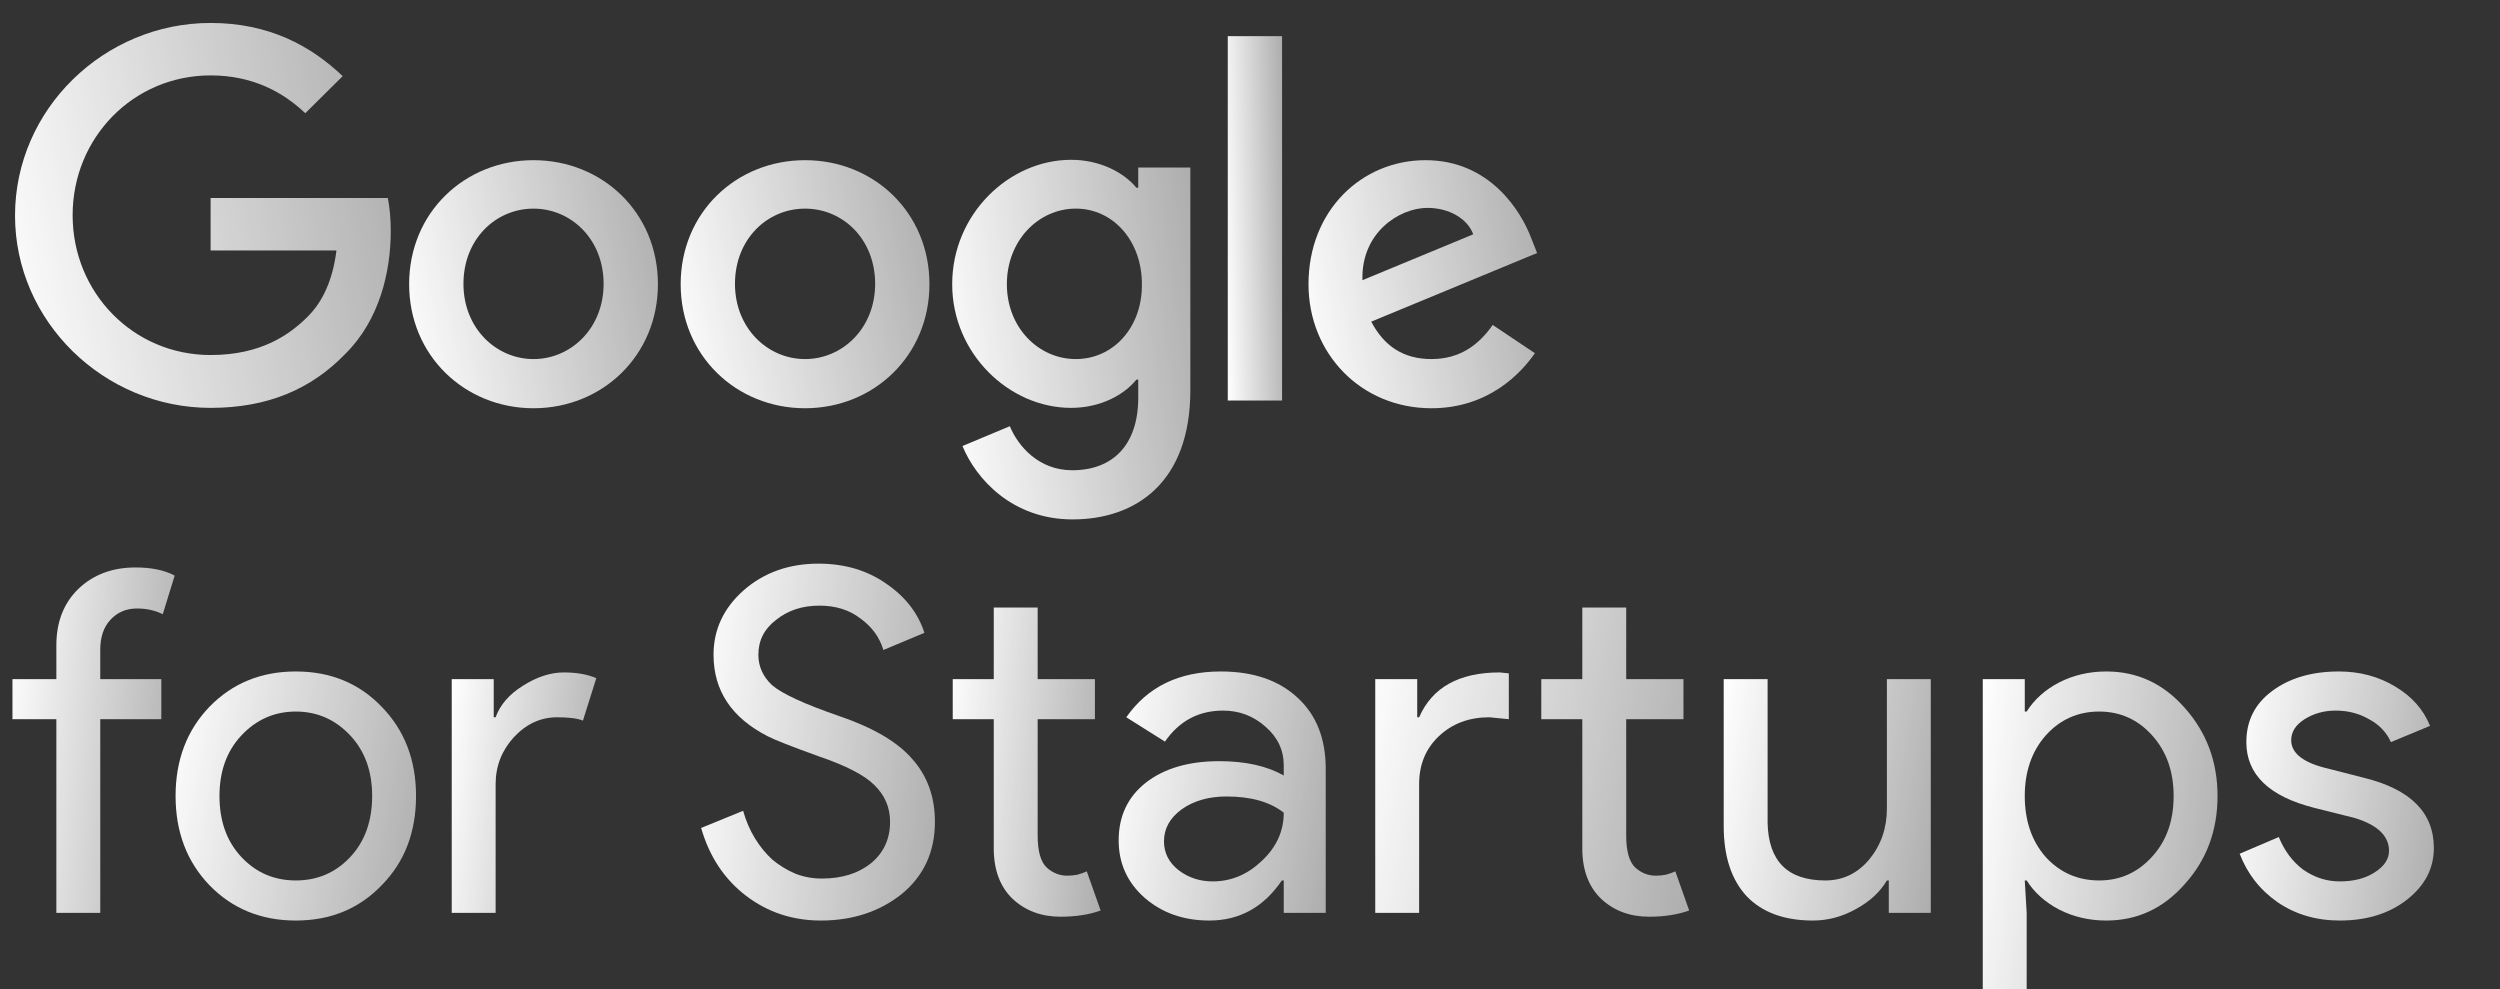
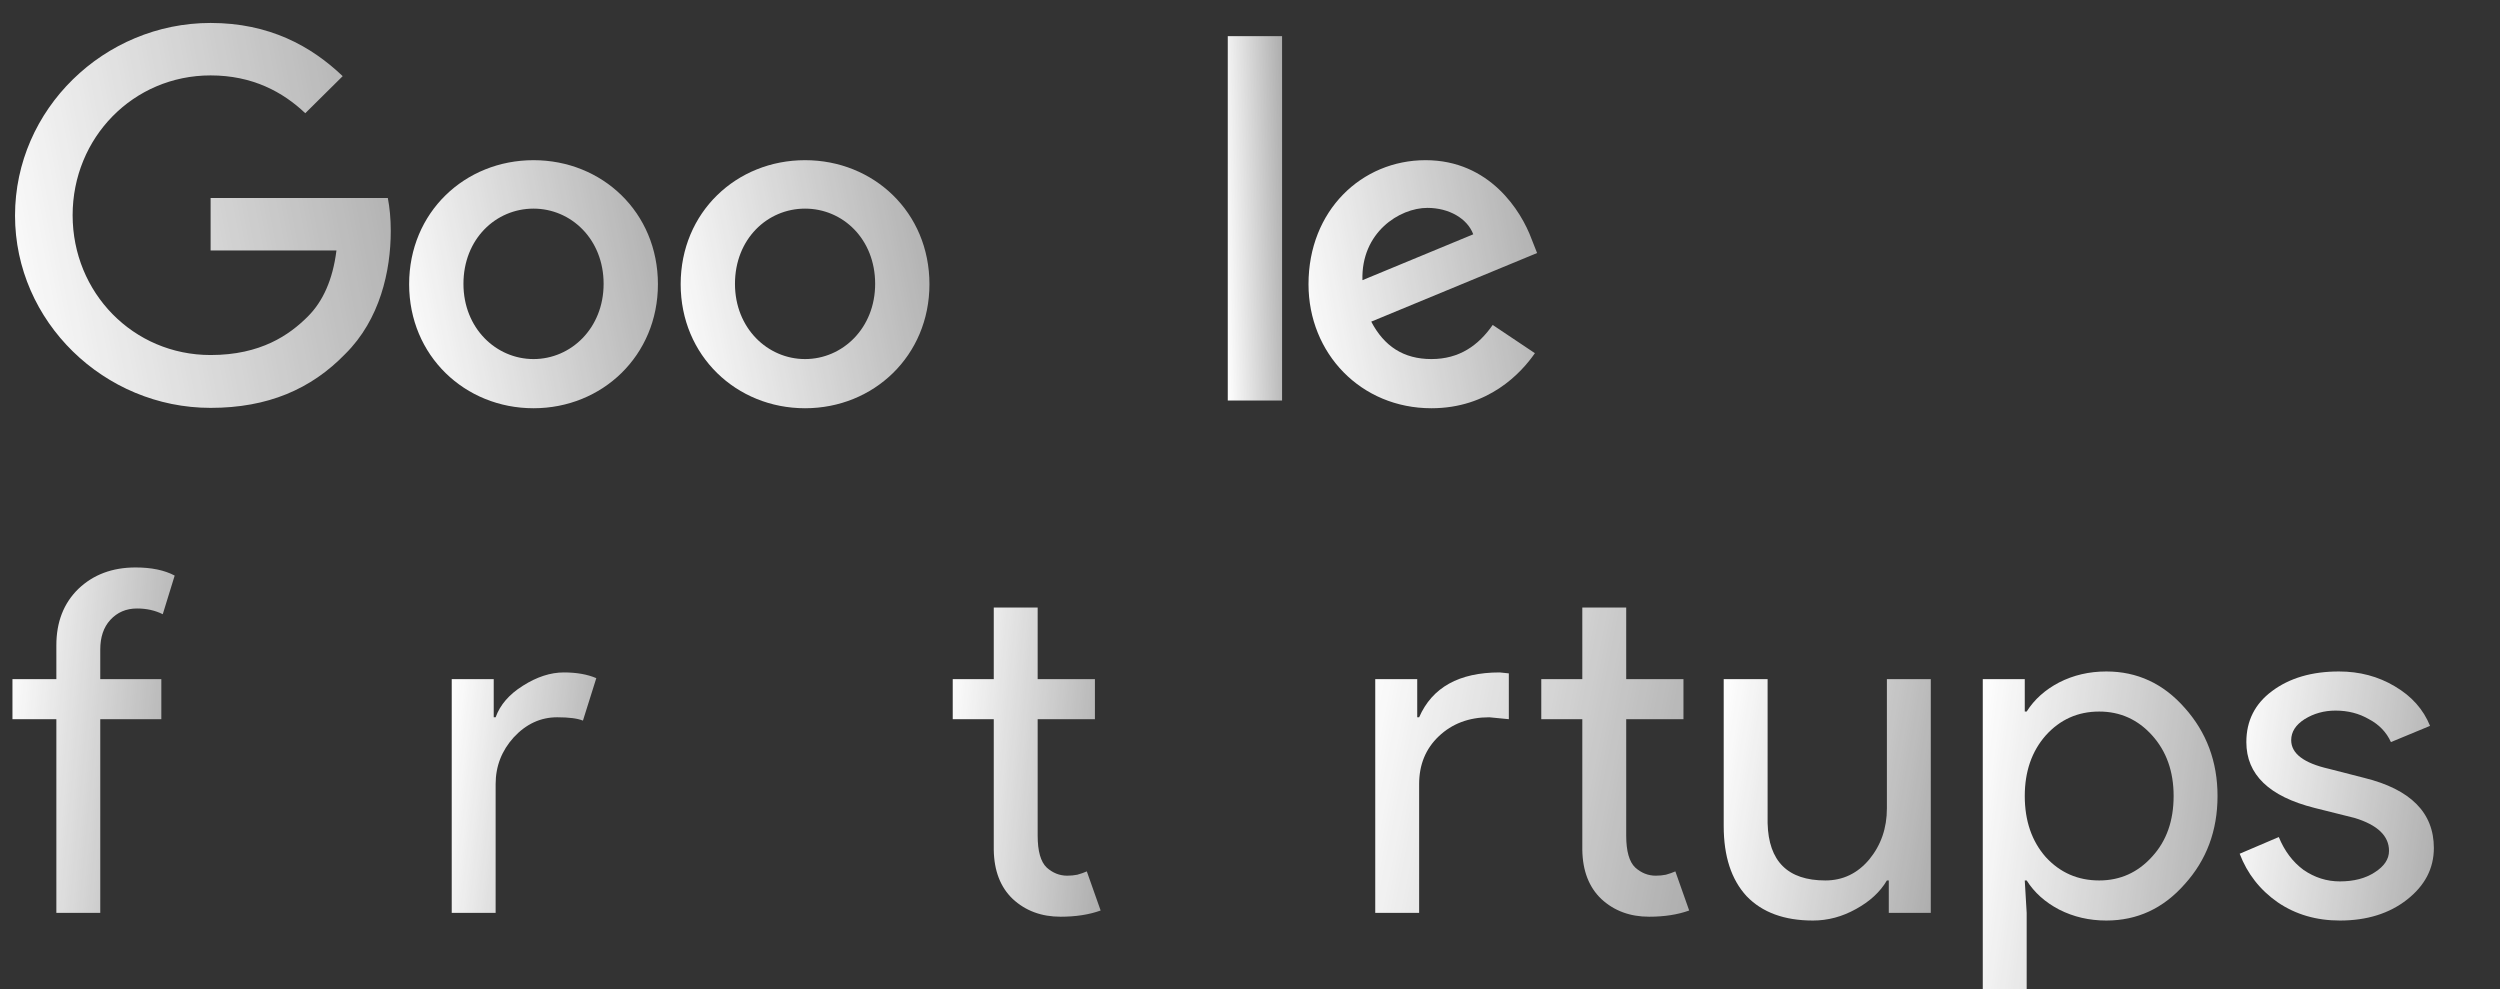
<svg xmlns="http://www.w3.org/2000/svg" width="182" height="72" viewBox="0 0 182 72" fill="none">
  <rect x="0" y="0" width="182" height="72" fill="#333333" stroke="none" />
  <g clip-path="url(#clip0_529_1591)">
    <path d="M1.094 15.695C1.094 7.948 7.585 1.671 15.332 1.671C19.606 1.671 22.651 3.353 24.948 5.544L22.224 8.242C20.594 6.693 18.377 5.49 15.332 5.49C9.695 5.49 5.287 10.032 5.287 15.668C5.287 21.305 9.695 25.846 15.332 25.846C18.991 25.846 21.075 24.377 22.411 23.041C23.506 21.946 24.227 20.37 24.494 18.233H15.332V14.413H28.234C28.368 15.107 28.448 15.909 28.448 16.817C28.448 19.702 27.673 23.255 25.136 25.766C22.651 28.33 19.499 29.693 15.332 29.693C7.585 29.693 1.094 23.415 1.094 15.695Z" fill="url(#paint0_linear_529_1591)" />
    <path d="M38.841 11.661C33.846 11.661 29.785 15.455 29.785 20.69C29.785 25.899 33.846 29.72 38.841 29.72C43.836 29.72 47.897 25.899 47.897 20.69C47.897 15.455 43.836 11.661 38.841 11.661ZM38.841 26.14C36.116 26.14 33.739 23.896 33.739 20.664C33.739 17.405 36.09 15.188 38.841 15.188C41.566 15.188 43.943 17.405 43.943 20.664C43.943 23.896 41.566 26.14 38.841 26.14Z" fill="url(#paint1_linear_529_1591)" />
    <path d="M58.608 11.661C53.613 11.661 49.553 15.455 49.553 20.69C49.553 25.899 53.613 29.72 58.608 29.72C63.604 29.72 67.664 25.899 67.664 20.69C67.664 15.455 63.604 11.661 58.608 11.661ZM58.608 26.14C55.884 26.14 53.506 23.896 53.506 20.664C53.506 17.405 55.857 15.188 58.608 15.188C61.36 15.188 63.711 17.405 63.711 20.664C63.711 23.896 61.333 26.14 58.608 26.14Z" fill="url(#paint2_linear_529_1591)" />
-     <path d="M82.864 12.195V13.665H82.73C81.848 12.596 80.139 11.634 77.975 11.634C73.46 11.634 69.32 15.588 69.32 20.69C69.32 25.739 73.46 29.693 77.975 29.693C80.139 29.693 81.848 28.731 82.73 27.636H82.864V28.945C82.864 32.391 81.02 34.234 78.055 34.234C75.624 34.234 74.128 32.497 73.514 31.028L70.068 32.471C71.056 34.875 73.701 37.813 78.082 37.813C82.73 37.813 86.657 35.089 86.657 28.41V12.195H82.864ZM78.322 26.14C75.597 26.14 73.3 23.842 73.3 20.69C73.3 17.511 75.597 15.187 78.322 15.187C81.02 15.187 83.131 17.511 83.131 20.69C83.157 23.869 81.02 26.14 78.322 26.14Z" fill="url(#paint3_linear_529_1591)" />
    <path d="M93.335 29.158H89.382V2.632H93.335V29.158Z" fill="url(#paint4_linear_529_1591)" />
    <path d="M104.208 26.14C102.178 26.14 100.762 25.205 99.827 23.415L111.901 18.42L111.5 17.405C110.753 15.374 108.455 11.661 103.78 11.661C99.132 11.661 95.259 15.321 95.259 20.69C95.259 25.739 99.079 29.72 104.208 29.72C108.348 29.72 110.726 27.182 111.741 25.712L108.669 23.656C107.627 25.151 106.238 26.14 104.208 26.14ZM103.914 15.134C105.49 15.134 106.826 15.909 107.253 17.057L99.186 20.397C99.079 16.924 101.884 15.134 103.914 15.134Z" fill="url(#paint5_linear_529_1591)" />
    <path d="M9.869 41.311C11.027 41.311 11.976 41.508 12.717 41.902L11.849 44.715C11.293 44.437 10.668 44.298 9.973 44.298C9.186 44.298 8.537 44.576 8.028 45.132C7.542 45.665 7.299 46.382 7.299 47.285V49.439H11.745V52.357H7.299V66.459H4.103V52.357H0.907V49.439H4.103V46.973C4.103 45.282 4.636 43.916 5.701 42.874C6.789 41.832 8.179 41.311 9.869 41.311Z" fill="url(#paint6_linear_529_1591)" />
-     <path d="M12.782 57.949C12.782 55.332 13.604 53.167 15.248 51.453C16.916 49.74 19.011 48.883 21.535 48.883C24.059 48.883 26.143 49.74 27.788 51.453C29.455 53.167 30.288 55.332 30.288 57.949C30.288 60.589 29.455 62.754 27.788 64.444C26.143 66.158 24.059 67.015 21.535 67.015C19.011 67.015 16.916 66.158 15.248 64.444C13.604 62.731 12.782 60.566 12.782 57.949ZM15.978 57.949C15.978 59.778 16.51 61.26 17.576 62.395C18.641 63.53 19.961 64.097 21.535 64.097C23.11 64.097 24.43 63.53 25.495 62.395C26.56 61.26 27.093 59.778 27.093 57.949C27.093 56.143 26.56 54.672 25.495 53.538C24.407 52.38 23.087 51.801 21.535 51.801C19.984 51.801 18.664 52.38 17.576 53.538C16.51 54.672 15.978 56.143 15.978 57.949Z" fill="url(#paint7_linear_529_1591)" />
    <path d="M36.082 66.459H32.886V49.439H35.943V52.218H36.082C36.406 51.315 37.066 50.55 38.062 49.925C39.081 49.277 40.077 48.953 41.049 48.953C41.975 48.953 42.763 49.092 43.411 49.369L42.438 52.461C42.045 52.299 41.42 52.218 40.563 52.218C39.359 52.218 38.305 52.704 37.402 53.676C36.522 54.649 36.082 55.784 36.082 57.081V66.459Z" fill="url(#paint8_linear_529_1591)" />
-     <path d="M68.062 59.825C68.062 62.001 67.263 63.749 65.665 65.069C64.044 66.366 62.076 67.015 59.76 67.015C57.7 67.015 55.882 66.412 54.307 65.208C52.732 64.004 51.644 62.36 51.042 60.276L54.099 59.026C54.307 59.767 54.596 60.438 54.967 61.04C55.337 61.642 55.766 62.163 56.252 62.603C56.762 63.02 57.317 63.356 57.919 63.611C58.522 63.842 59.158 63.958 59.83 63.958C61.289 63.958 62.481 63.587 63.407 62.846C64.334 62.082 64.797 61.075 64.797 59.825C64.797 58.782 64.415 57.891 63.651 57.15C62.933 56.432 61.59 55.737 59.621 55.066C57.63 54.348 56.391 53.862 55.905 53.607C53.265 52.264 51.945 50.284 51.945 47.667C51.945 45.838 52.675 44.275 54.133 42.978C55.615 41.681 57.433 41.033 59.587 41.033C61.486 41.033 63.13 41.519 64.519 42.492C65.908 43.441 66.835 44.634 67.298 46.07L64.311 47.32C64.033 46.394 63.477 45.63 62.643 45.028C61.833 44.402 60.837 44.09 59.656 44.09C58.406 44.09 57.352 44.437 56.495 45.132C55.639 45.78 55.21 46.625 55.21 47.667C55.21 48.524 55.546 49.265 56.217 49.89C56.959 50.516 58.568 51.257 61.046 52.113C63.57 52.97 65.364 54.024 66.429 55.274C67.518 56.502 68.062 58.018 68.062 59.825Z" fill="url(#paint9_linear_529_1591)" />
    <path d="M77.209 66.737C75.82 66.737 74.662 66.308 73.736 65.452C72.833 64.595 72.37 63.402 72.346 61.874V52.357H69.359V49.439H72.346V44.229H75.542V49.439H79.71V52.357H75.542V60.832C75.542 61.967 75.762 62.742 76.202 63.159C76.642 63.553 77.14 63.75 77.695 63.75C77.95 63.75 78.193 63.726 78.425 63.68C78.68 63.611 78.911 63.53 79.12 63.437L80.127 66.285C79.293 66.586 78.321 66.737 77.209 66.737Z" fill="url(#paint10_linear_529_1591)" />
-     <path d="M84.738 61.249C84.738 62.082 85.086 62.777 85.78 63.333C86.498 63.889 87.332 64.166 88.281 64.166C89.624 64.166 90.817 63.669 91.859 62.673C92.924 61.677 93.457 60.508 93.457 59.165C92.461 58.377 91.072 57.984 89.288 57.984C87.992 57.984 86.903 58.296 86.023 58.922C85.167 59.547 84.738 60.322 84.738 61.249ZM88.872 48.883C91.234 48.883 93.098 49.52 94.464 50.794C95.83 52.044 96.513 53.769 96.513 55.969V66.459H93.457V64.097H93.318C91.998 66.042 90.238 67.015 88.038 67.015C86.162 67.015 84.588 66.459 83.314 65.347C82.064 64.236 81.439 62.846 81.439 61.179C81.439 59.419 82.098 58.018 83.418 56.976C84.761 55.934 86.544 55.413 88.767 55.413C90.666 55.413 92.229 55.761 93.457 56.455V55.726C93.457 54.614 93.017 53.677 92.137 52.912C91.257 52.125 90.226 51.731 89.045 51.731C87.262 51.731 85.85 52.484 84.808 53.989L81.994 52.218C83.546 49.995 85.838 48.883 88.872 48.883Z" fill="url(#paint11_linear_529_1591)" />
    <path d="M120.055 66.737C118.666 66.737 117.508 66.308 116.582 65.452C115.679 64.595 115.216 63.402 115.192 61.874V52.357H112.205V49.439H115.192V44.229H118.388V49.439H122.556V52.357H118.388V60.832C118.388 61.967 118.608 62.742 119.048 63.159C119.488 63.553 119.986 63.75 120.542 63.75C120.796 63.75 121.039 63.726 121.271 63.68C121.526 63.611 121.757 63.53 121.966 63.437L122.973 66.285C122.139 66.586 121.167 66.737 120.055 66.737ZM100.118 49.439H103.174V52.218H103.313C104.263 50.041 106.219 48.953 109.183 48.953L109.843 49.022V52.357L108.419 52.218C106.937 52.218 105.71 52.681 104.737 53.607C103.788 54.51 103.313 55.668 103.313 57.081V66.459H100.118V49.439Z" fill="url(#paint12_linear_529_1591)" />
    <path d="M140.561 66.459H137.504V64.097H137.366C136.879 64.93 136.127 65.625 135.108 66.181C134.112 66.737 133.07 67.015 131.982 67.015C129.898 67.015 128.288 66.424 127.154 65.243C126.042 64.039 125.486 62.337 125.486 60.137V49.439H128.682V59.929C128.751 62.708 130.152 64.097 132.885 64.097C134.158 64.097 135.224 63.587 136.08 62.569C136.937 61.526 137.366 60.288 137.366 58.852V49.439H140.561V66.459Z" fill="url(#paint13_linear_529_1591)" />
    <path d="M152.822 64.097C154.35 64.097 155.635 63.518 156.677 62.36C157.719 61.225 158.24 59.755 158.24 57.949C158.24 56.166 157.719 54.695 156.677 53.538C155.635 52.38 154.35 51.801 152.822 51.801C151.27 51.801 149.973 52.38 148.931 53.538C147.913 54.695 147.403 56.166 147.403 57.949C147.403 59.755 147.913 61.237 148.931 62.395C149.973 63.53 151.27 64.097 152.822 64.097ZM153.343 67.015C152.092 67.015 150.946 66.748 149.904 66.216C148.885 65.683 148.098 64.977 147.542 64.097H147.403L147.542 66.459V73.962H144.346V49.439H147.403V51.801H147.542C148.098 50.921 148.885 50.215 149.904 49.682C150.946 49.15 152.092 48.883 153.343 48.883C155.589 48.883 157.488 49.763 159.039 51.523C160.637 53.306 161.436 55.448 161.436 57.949C161.436 60.473 160.637 62.615 159.039 64.375C157.488 66.135 155.589 67.015 153.343 67.015Z" fill="url(#paint14_linear_529_1591)" />
    <path d="M177.185 61.735C177.185 63.217 176.536 64.467 175.24 65.486C173.943 66.505 172.31 67.015 170.342 67.015C168.629 67.015 167.123 66.575 165.827 65.695C164.53 64.792 163.604 63.611 163.048 62.152L165.896 60.936C166.313 61.955 166.915 62.754 167.702 63.333C168.513 63.889 169.393 64.166 170.342 64.166C171.361 64.166 172.206 63.946 172.878 63.506C173.572 63.066 173.92 62.545 173.92 61.943C173.92 60.855 173.086 60.056 171.419 59.547L168.501 58.817C165.19 57.984 163.534 56.386 163.534 54.024C163.534 52.472 164.159 51.234 165.41 50.307C166.683 49.358 168.304 48.883 170.273 48.883C171.778 48.883 173.132 49.242 174.337 49.96C175.564 50.678 176.421 51.639 176.907 52.843L174.059 54.024C173.735 53.306 173.202 52.75 172.461 52.357C171.743 51.94 170.933 51.731 170.03 51.731C169.196 51.731 168.443 51.94 167.772 52.357C167.123 52.773 166.799 53.283 166.799 53.885C166.799 54.858 167.714 55.552 169.543 55.969L172.114 56.629C175.494 57.463 177.185 59.165 177.185 61.735Z" fill="url(#paint15_linear_529_1591)" />
  </g>
  <defs>
    <linearGradient id="paint0_linear_529_1591" x1="1.022" y1="29.474" x2="32.514" y2="23.476" gradientUnits="userSpaceOnUse">
      <stop stop-color="white" />
      <stop offset="1" stop-color="white" stop-opacity="0.6" />
    </linearGradient>
    <linearGradient id="paint1_linear_529_1591" x1="29.738" y1="29.579" x2="50.549" y2="25.506" gradientUnits="userSpaceOnUse">
      <stop stop-color="white" />
      <stop offset="1" stop-color="white" stop-opacity="0.6" />
    </linearGradient>
    <linearGradient id="paint2_linear_529_1591" x1="49.506" y1="29.579" x2="70.316" y2="25.506" gradientUnits="userSpaceOnUse">
      <stop stop-color="white" />
      <stop offset="1" stop-color="white" stop-opacity="0.6" />
    </linearGradient>
    <linearGradient id="paint3_linear_529_1591" x1="69.275" y1="37.609" x2="89.618" y2="34.981" gradientUnits="userSpaceOnUse">
      <stop stop-color="white" />
      <stop offset="1" stop-color="white" stop-opacity="0.6" />
    </linearGradient>
    <linearGradient id="paint4_linear_529_1591" x1="89.372" y1="28.951" x2="94.084" y2="28.814" gradientUnits="userSpaceOnUse">
      <stop stop-color="white" />
      <stop offset="1" stop-color="white" stop-opacity="0.6" />
    </linearGradient>
    <linearGradient id="paint5_linear_529_1591" x1="95.216" y1="29.579" x2="114.448" y2="26.12" gradientUnits="userSpaceOnUse">
      <stop stop-color="white" />
      <stop offset="1" stop-color="white" stop-opacity="0.6" />
    </linearGradient>
    <linearGradient id="paint6_linear_529_1591" x1="0.877" y1="41.507" x2="14.849" y2="42.787" gradientUnits="userSpaceOnUse">
      <stop stop-color="white" />
      <stop offset="1" stop-color="white" stop-opacity="0.6" />
    </linearGradient>
    <linearGradient id="paint7_linear_529_1591" x1="12.737" y1="49.025" x2="32.906" y2="52.824" gradientUnits="userSpaceOnUse">
      <stop stop-color="white" />
      <stop offset="1" stop-color="white" stop-opacity="0.6" />
    </linearGradient>
    <linearGradient id="paint8_linear_529_1591" x1="32.859" y1="49.089" x2="45.245" y2="50.542" gradientUnits="userSpaceOnUse">
      <stop stop-color="white" />
      <stop offset="1" stop-color="white" stop-opacity="0.6" />
    </linearGradient>
    <linearGradient id="paint9_linear_529_1591" x1="50.998" y1="41.236" x2="70.977" y2="43.789" gradientUnits="userSpaceOnUse">
      <stop stop-color="white" />
      <stop offset="1" stop-color="white" stop-opacity="0.6" />
    </linearGradient>
    <linearGradient id="paint10_linear_529_1591" x1="69.331" y1="44.404" x2="82.066" y2="45.593" gradientUnits="userSpaceOnUse">
      <stop stop-color="white" />
      <stop offset="1" stop-color="white" stop-opacity="0.6" />
    </linearGradient>
    <linearGradient id="paint11_linear_529_1591" x1="81.399" y1="49.025" x2="98.923" y2="51.867" gradientUnits="userSpaceOnUse">
      <stop stop-color="white" />
      <stop offset="1" stop-color="white" stop-opacity="0.6" />
    </linearGradient>
    <linearGradient id="paint12_linear_529_1591" x1="100.058" y1="44.404" x2="126.295" y2="49.602" gradientUnits="userSpaceOnUse">
      <stop stop-color="white" />
      <stop offset="1" stop-color="white" stop-opacity="0.6" />
    </linearGradient>
    <linearGradient id="paint13_linear_529_1591" x1="125.447" y1="49.576" x2="142.942" y2="52.503" gradientUnits="userSpaceOnUse">
      <stop stop-color="white" />
      <stop offset="1" stop-color="white" stop-opacity="0.6" />
    </linearGradient>
    <linearGradient id="paint14_linear_529_1591" x1="144.302" y1="49.079" x2="164.336" y2="51.742" gradientUnits="userSpaceOnUse">
      <stop stop-color="white" />
      <stop offset="1" stop-color="white" stop-opacity="0.6" />
    </linearGradient>
    <linearGradient id="paint15_linear_529_1591" x1="163.011" y1="49.025" x2="179.495" y2="51.532" gradientUnits="userSpaceOnUse">
      <stop stop-color="white" />
      <stop offset="1" stop-color="white" stop-opacity="0.6" />
    </linearGradient>
    <clipPath id="clip0_529_1591">
      <rect width="180.502" height="71.13" fill="white" transform="translate(0.525 0.879)" />
    </clipPath>
  </defs>
</svg>